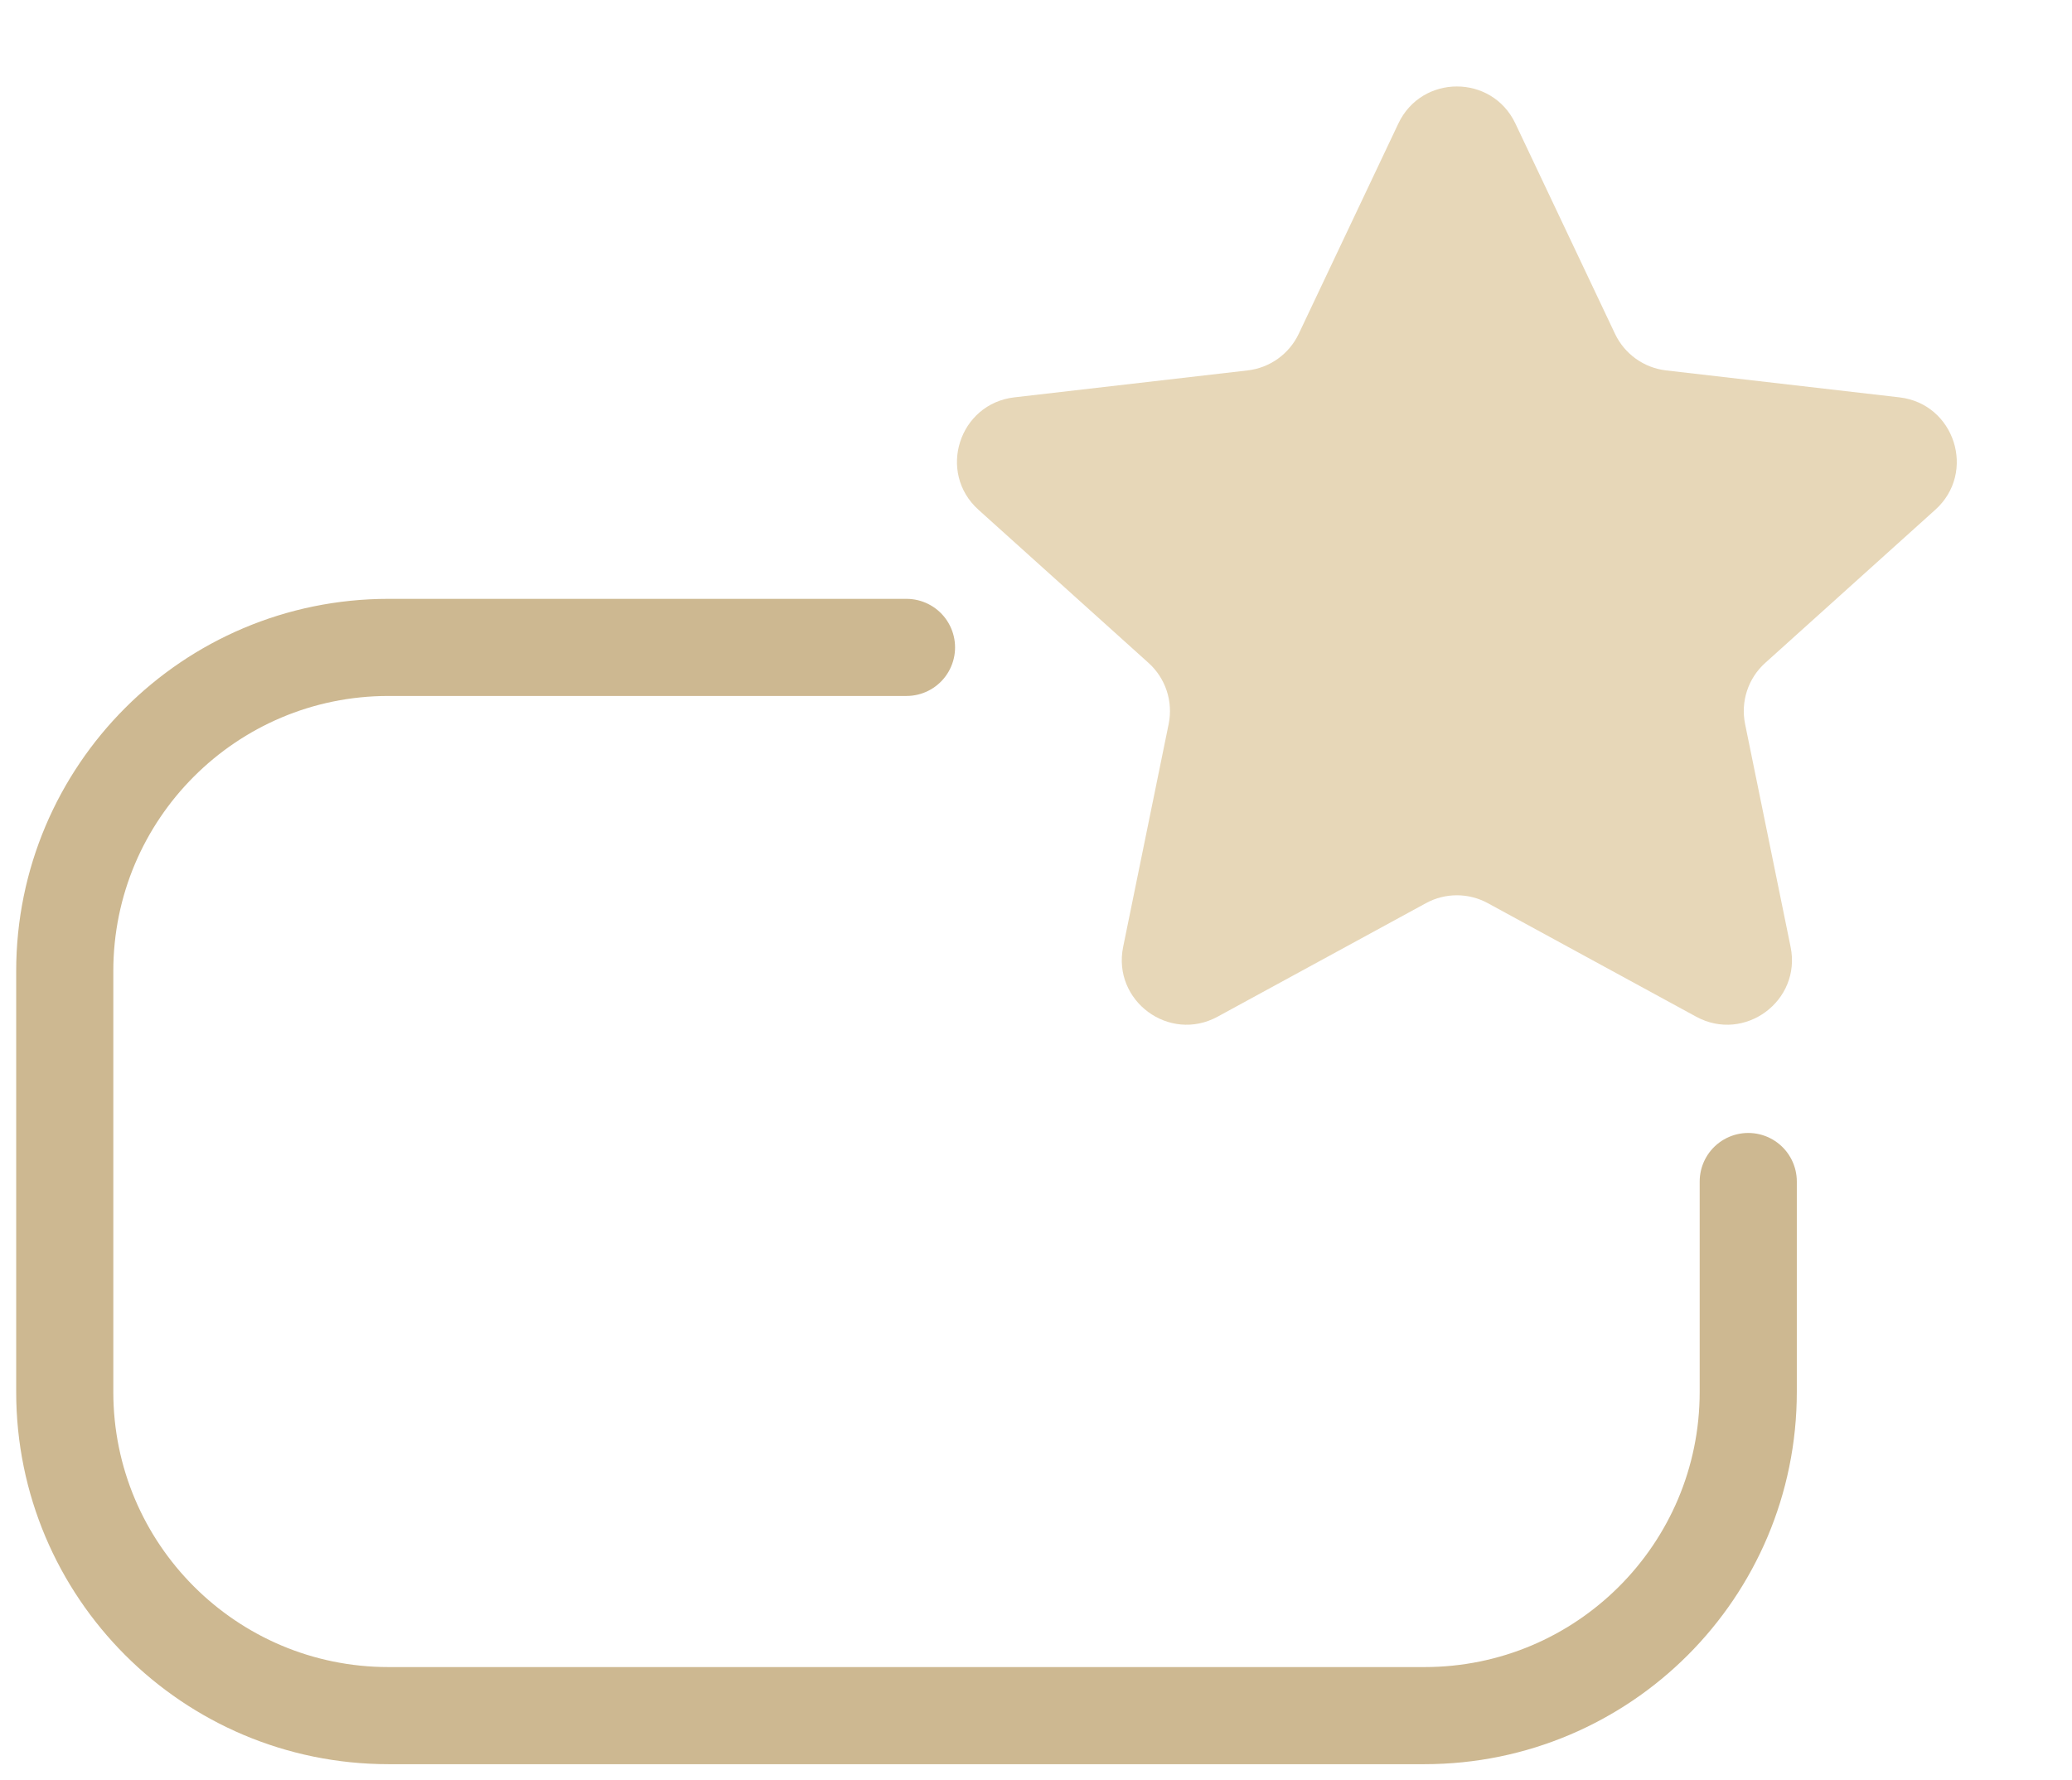
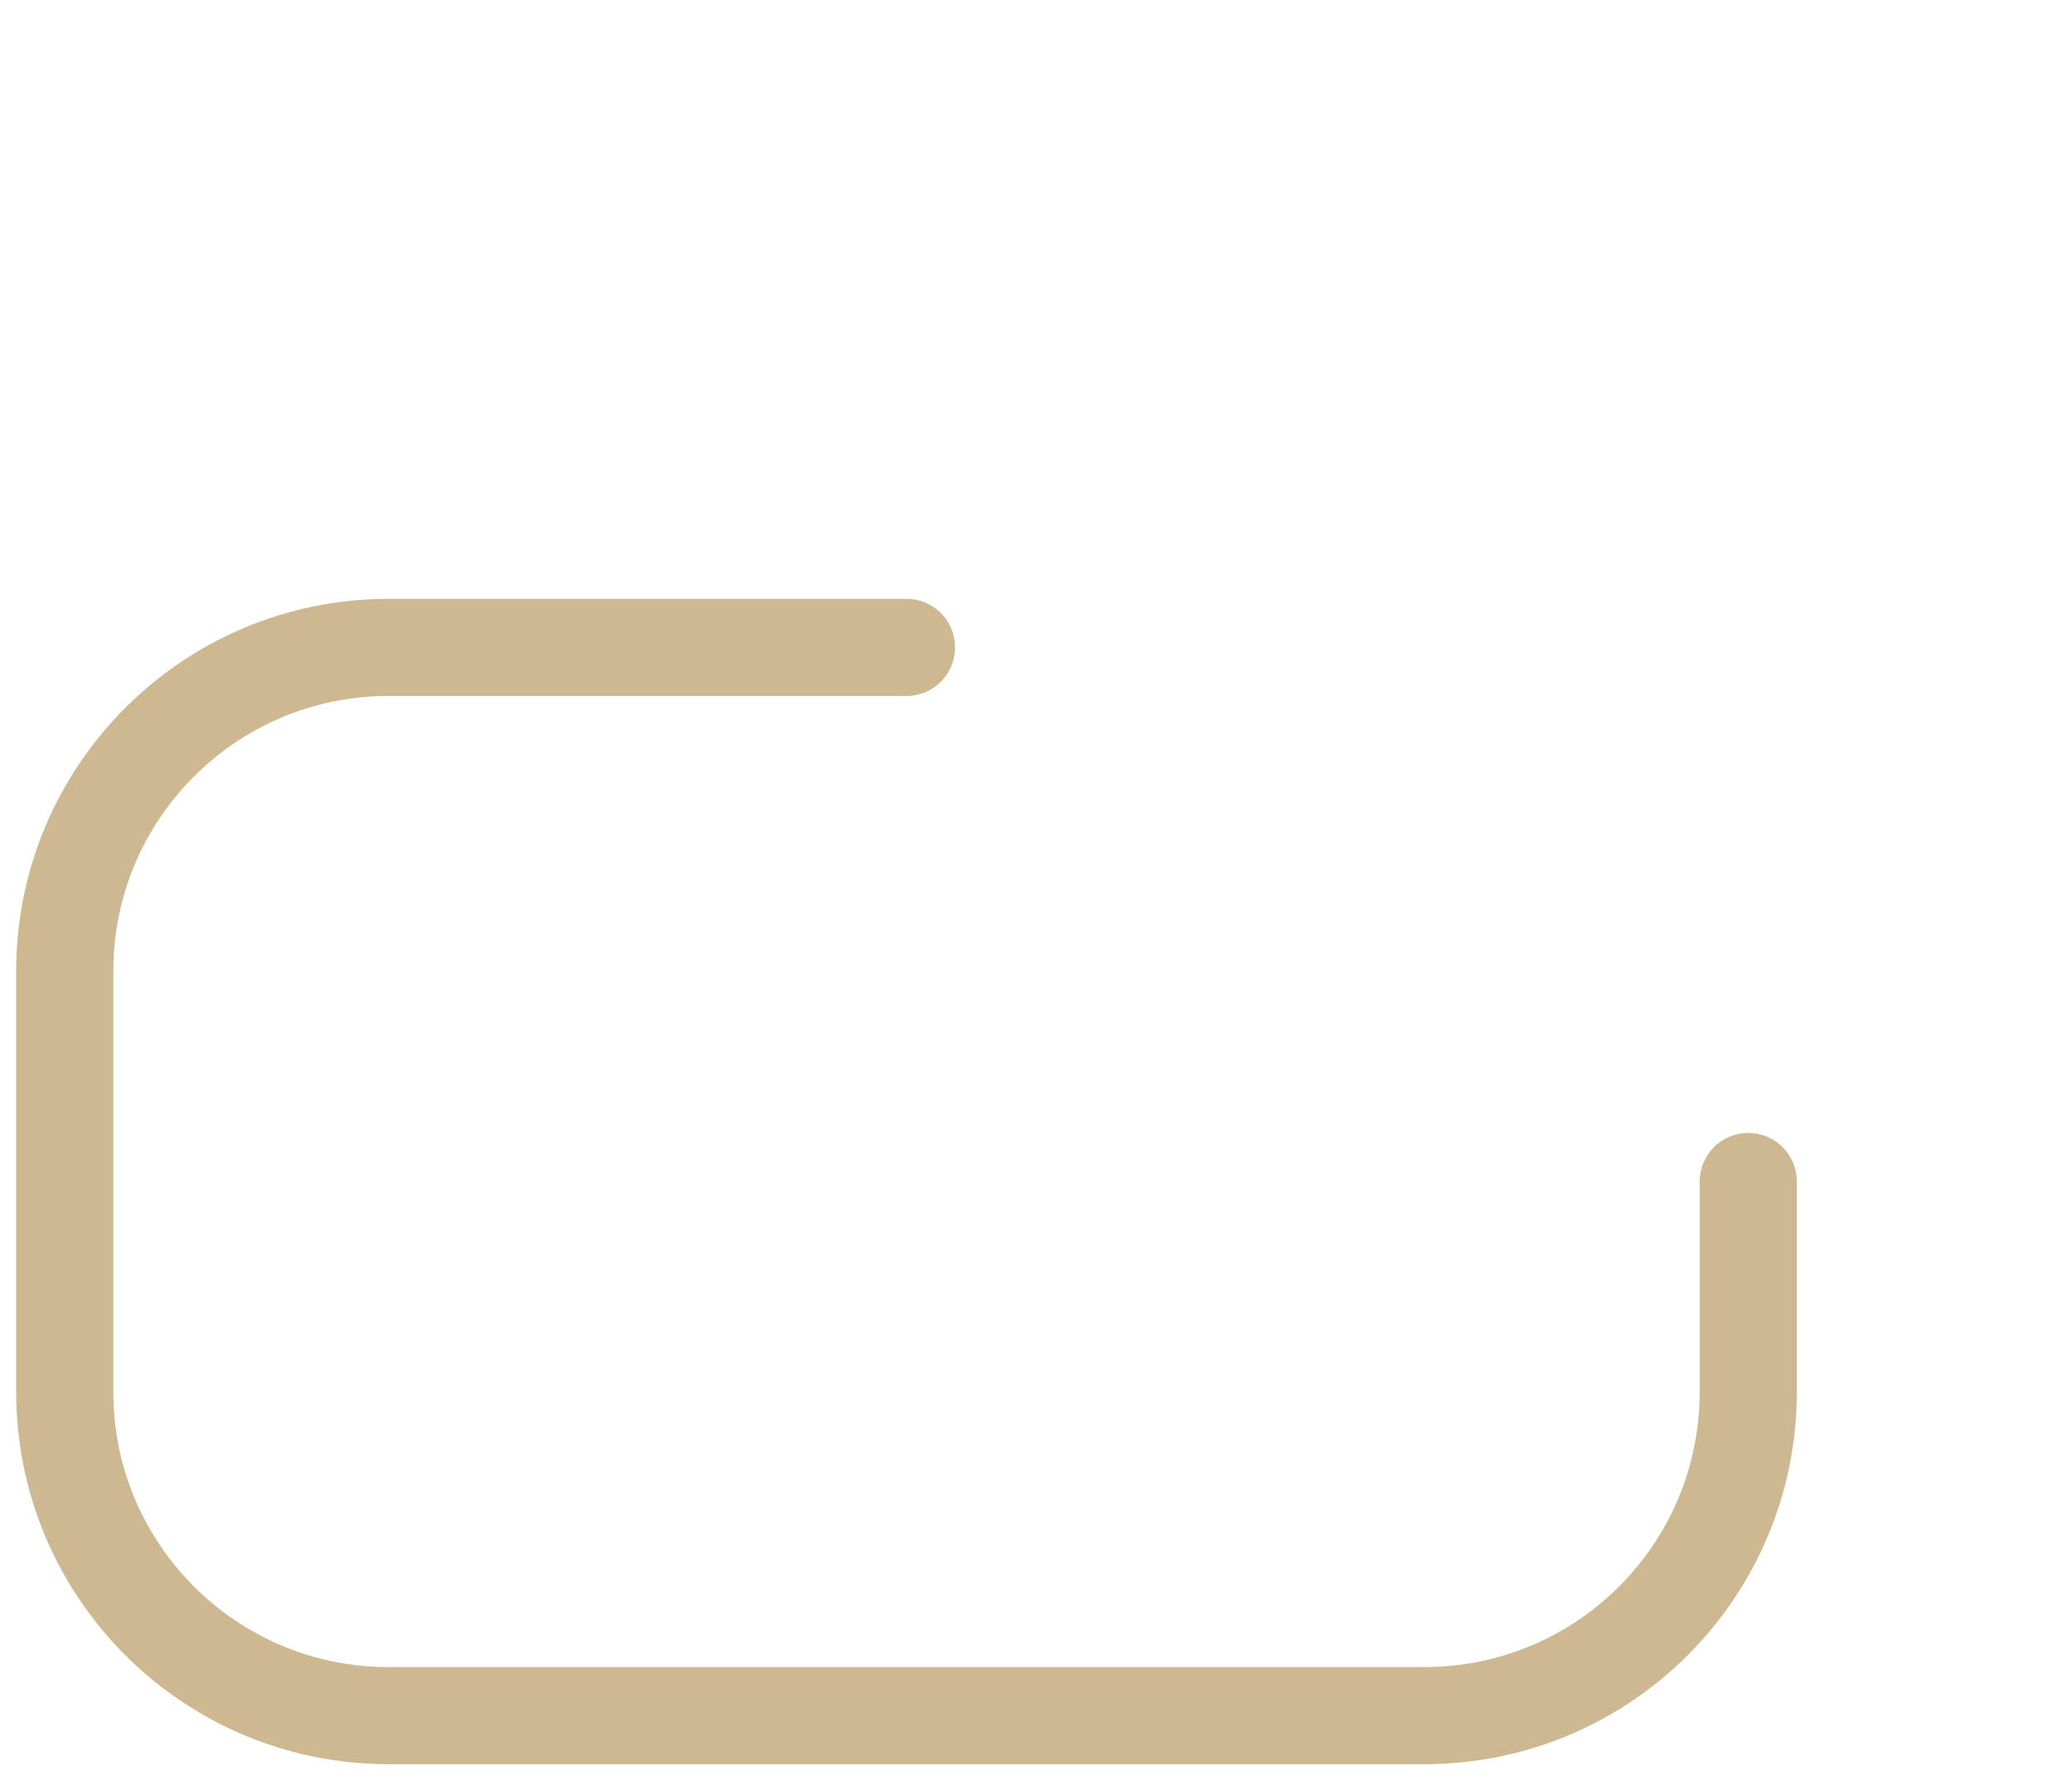
<svg xmlns="http://www.w3.org/2000/svg" width="64" height="55" viewBox="0 0 64 55" fill="none">
  <path d="M28 20H12C6.477 20 2 24.477 2 30V43C2 48.523 6.477 53 12 53H44C49.523 53 54 48.523 54 43V36.5" stroke="#CDB891" stroke-width="3" stroke-linecap="round" />
-   <path d="M43.193 3.815C43.915 2.29 46.085 2.29 46.807 3.815L49.885 10.313C50.181 10.937 50.778 11.364 51.463 11.443L58.668 12.275C60.379 12.473 61.057 14.596 59.777 15.748L54.524 20.479C53.997 20.953 53.761 21.67 53.902 22.365L55.308 29.252C55.648 30.919 53.885 32.222 52.391 31.408L45.957 27.902C45.361 27.576 44.639 27.576 44.043 27.902L37.609 31.408C36.115 32.222 34.352 30.919 34.692 29.252L36.098 22.365C36.239 21.67 36.003 20.953 35.476 20.479L30.223 15.748C28.943 14.596 29.621 12.473 31.332 12.275L38.537 11.443C39.222 11.364 39.819 10.937 40.115 10.313L43.193 3.815Z" fill="#E7D7B8" />
</svg>